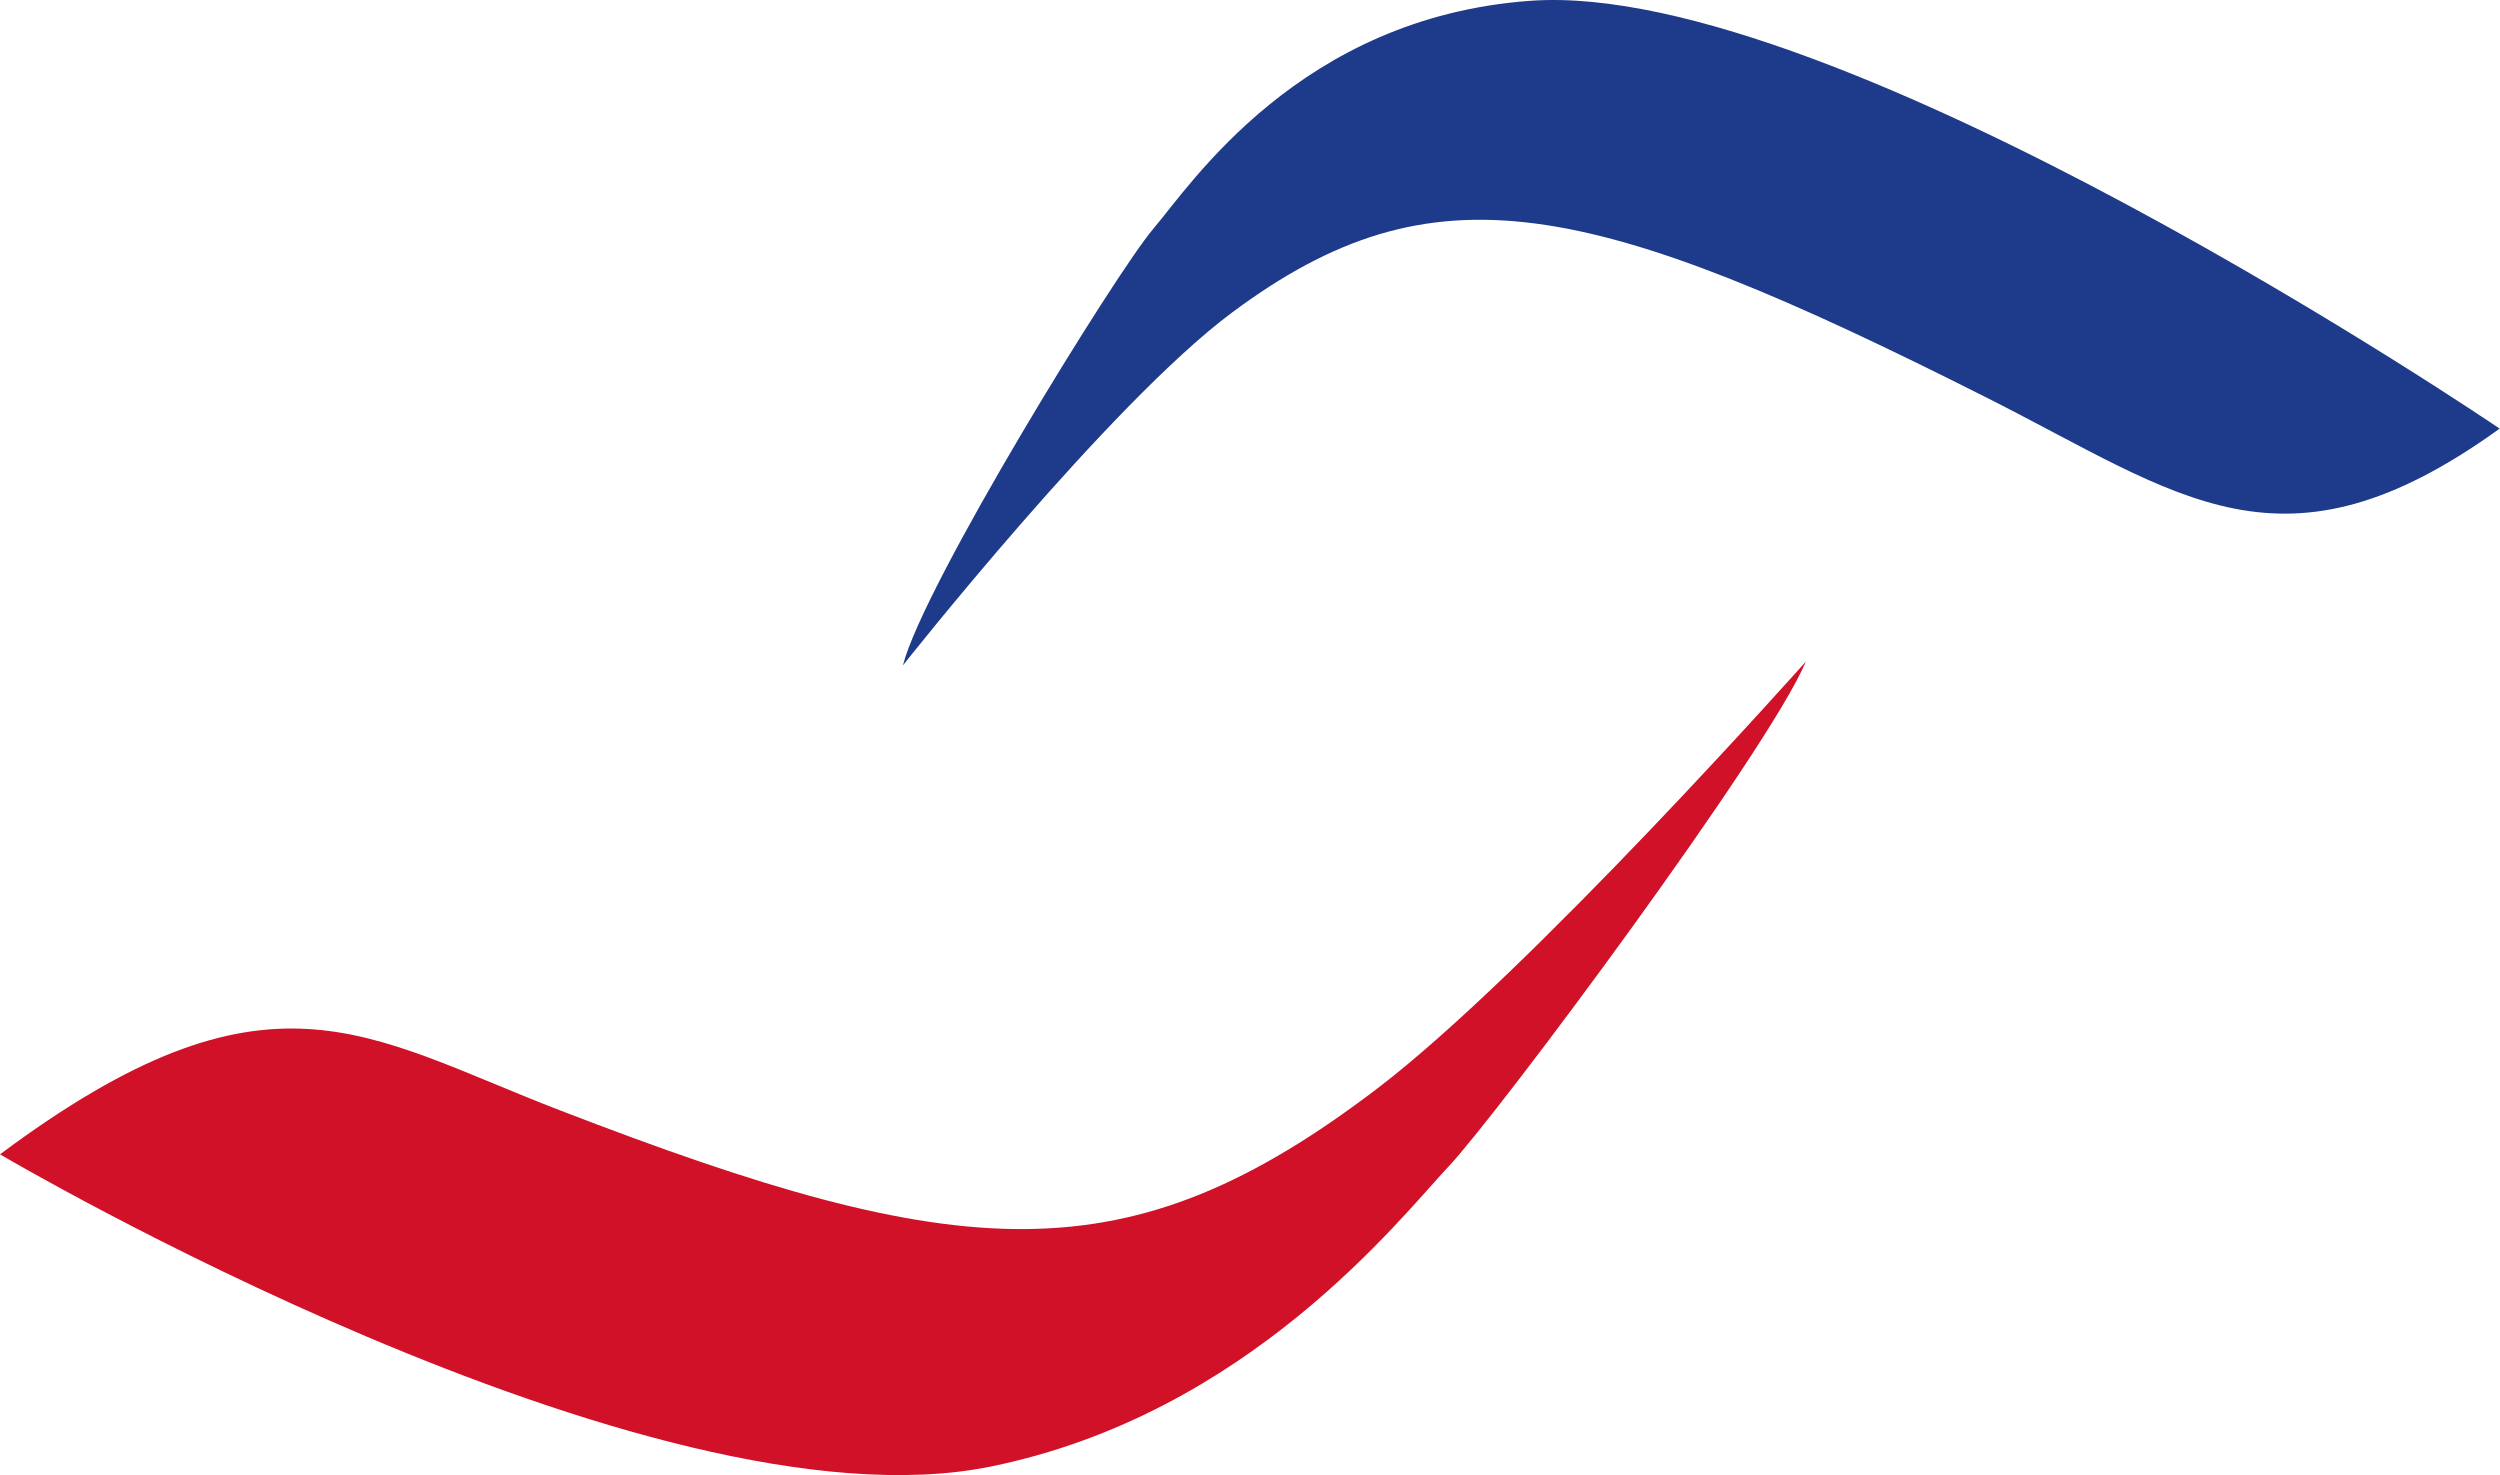
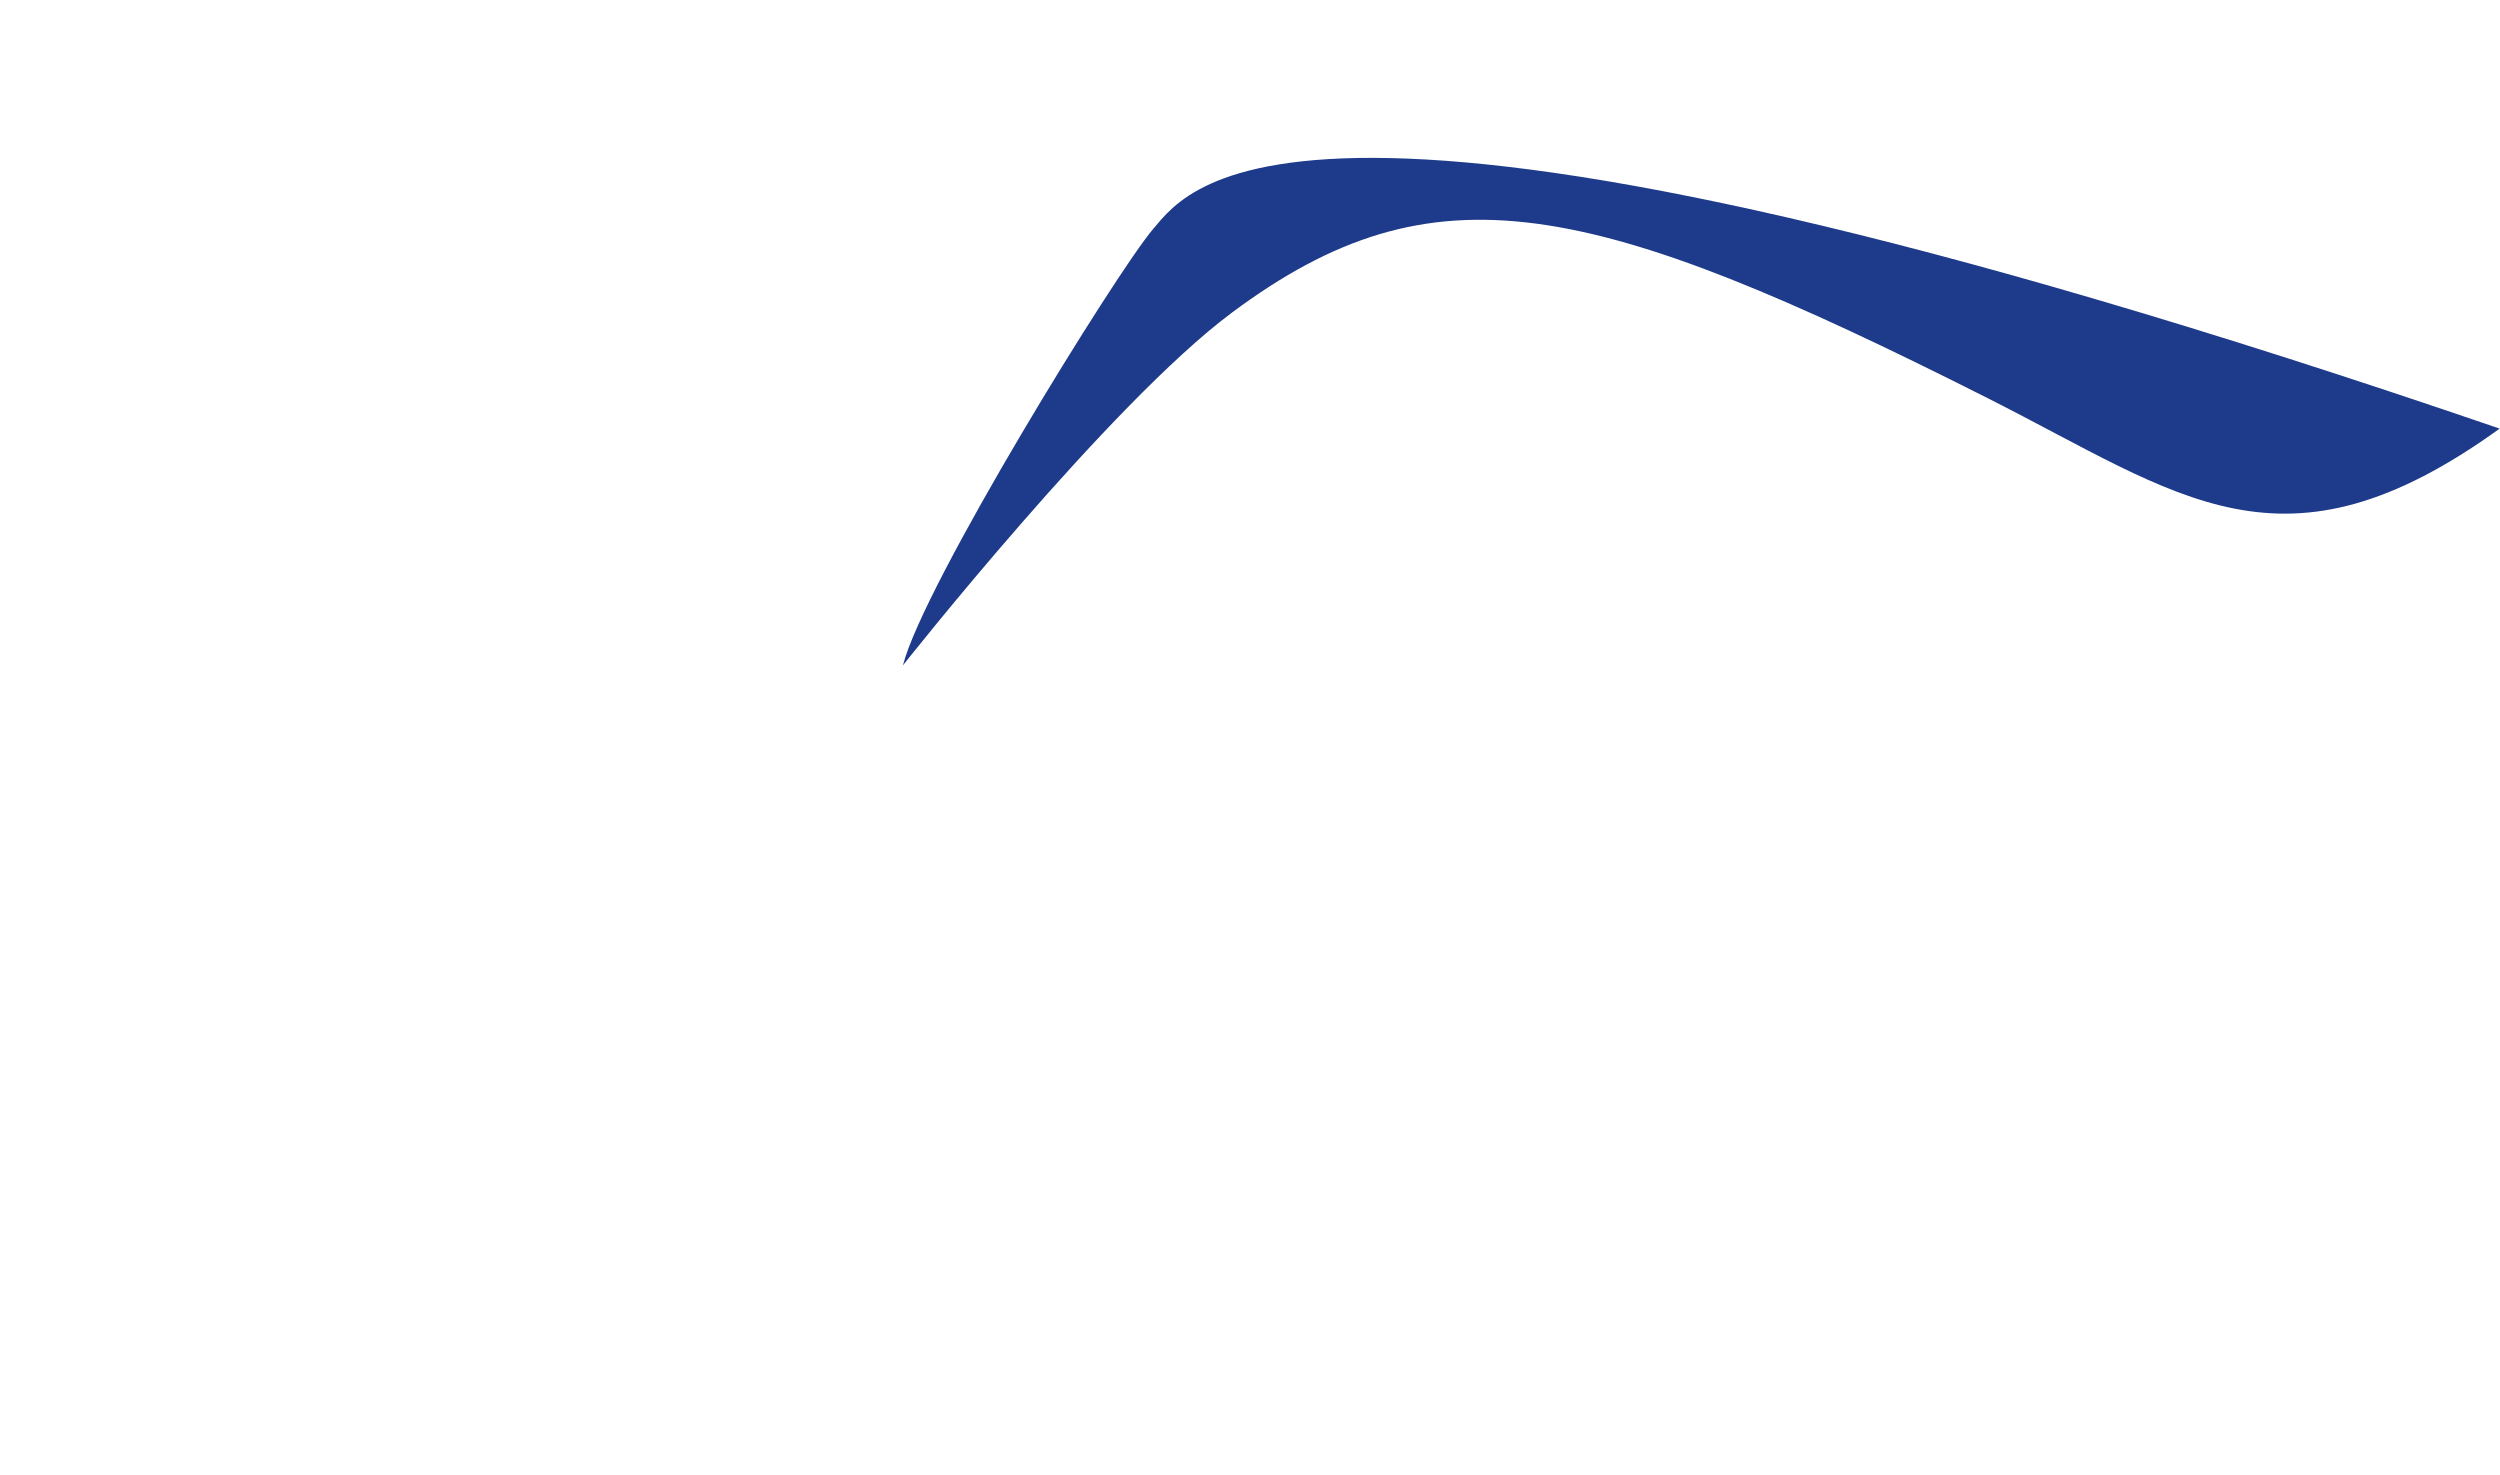
<svg xmlns="http://www.w3.org/2000/svg" preserveAspectRatio="none" width="100%" height="100%" overflow="visible" style="display: block;" viewBox="0 0 261 154" fill="none">
  <g id="Vector">
-     <path d="M0 120.514C0 120.514 67.606 160.391 103.406 153.112C130.303 147.648 146.128 127.21 151.272 121.737C156.417 116.264 184.653 78.333 188.533 69.066C188.533 69.066 159.669 101.535 143.824 113.613C117.699 133.529 100.471 132.137 58.415 115.902C38.038 108.044 28.034 99.615 0 120.514Z" fill="#D01127" />
-     <path d="M260.963 44.747C260.963 44.747 191.843 -2.227 159.79 0.082C135.707 1.813 124.298 19.319 120.401 23.89C116.505 28.46 96.382 61.097 94.266 69.464C94.266 69.464 115.847 42.137 128.614 32.637C149.665 16.97 165.874 20.544 207.499 41.561C227.666 51.735 238.299 61.106 260.963 44.747Z" fill="#1E3A8A" />
+     <path d="M260.963 44.747C135.707 1.813 124.298 19.319 120.401 23.89C116.505 28.46 96.382 61.097 94.266 69.464C94.266 69.464 115.847 42.137 128.614 32.637C149.665 16.97 165.874 20.544 207.499 41.561C227.666 51.735 238.299 61.106 260.963 44.747Z" fill="#1E3A8A" />
  </g>
</svg>